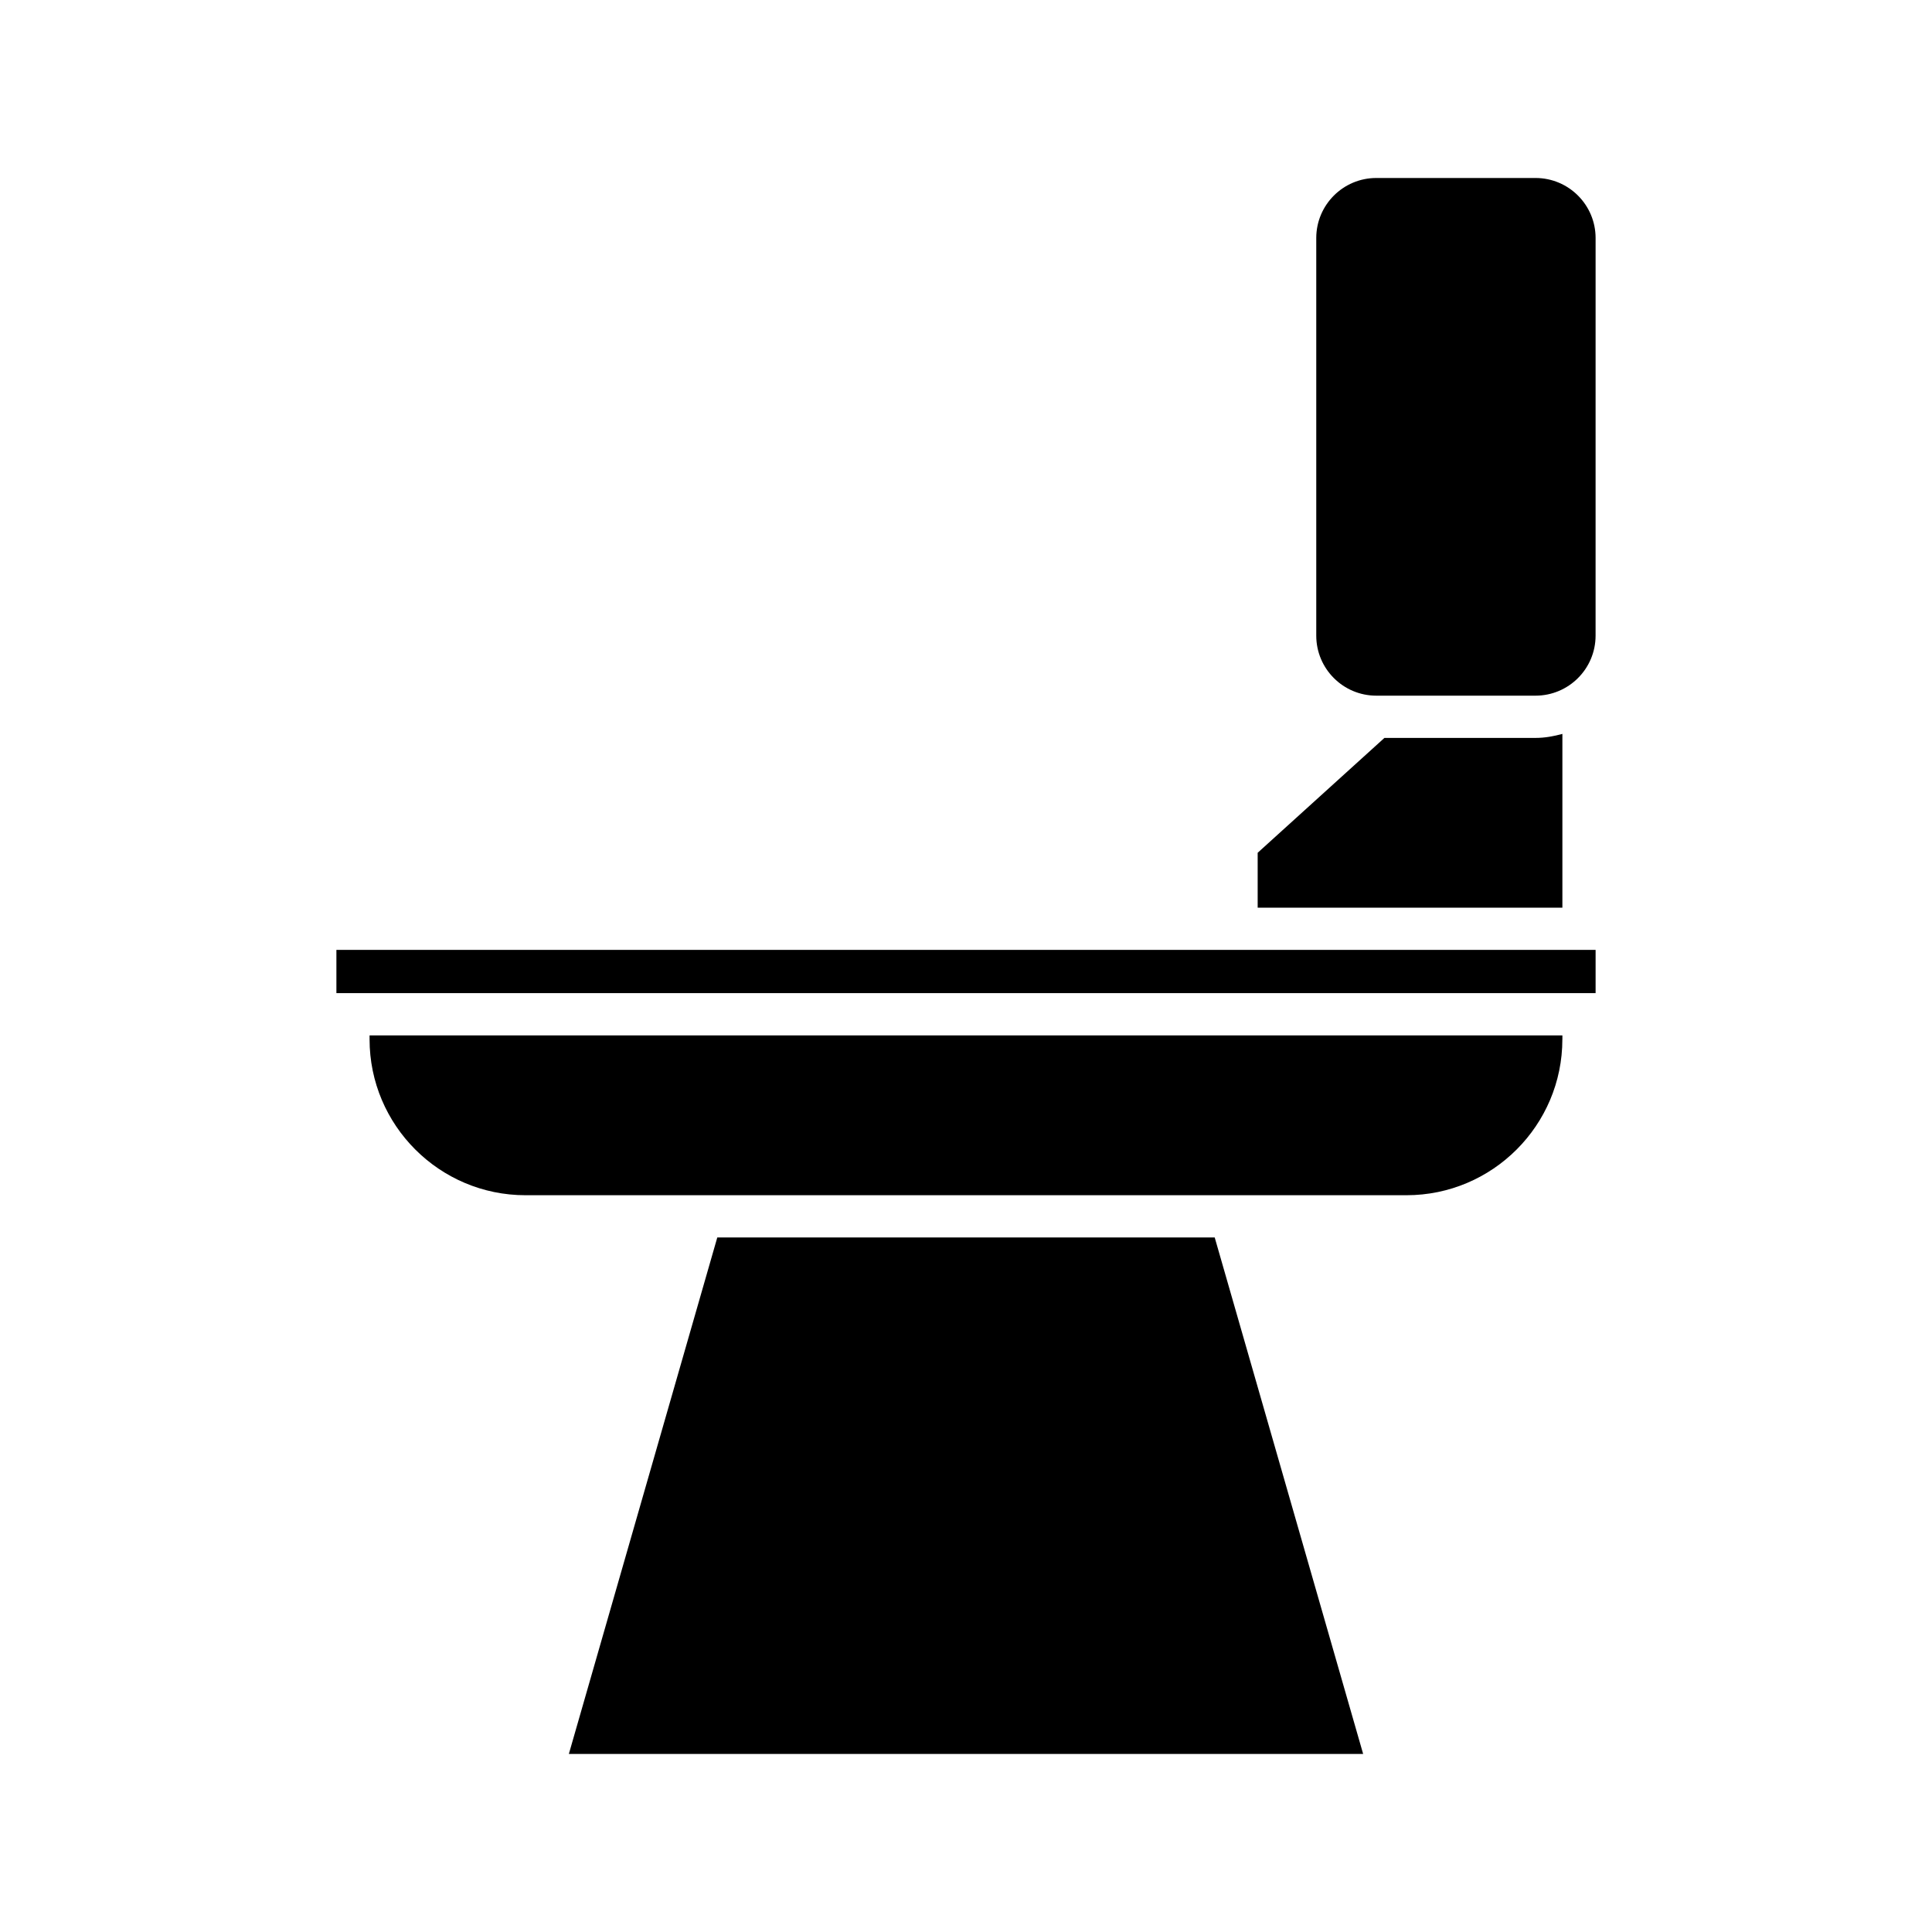
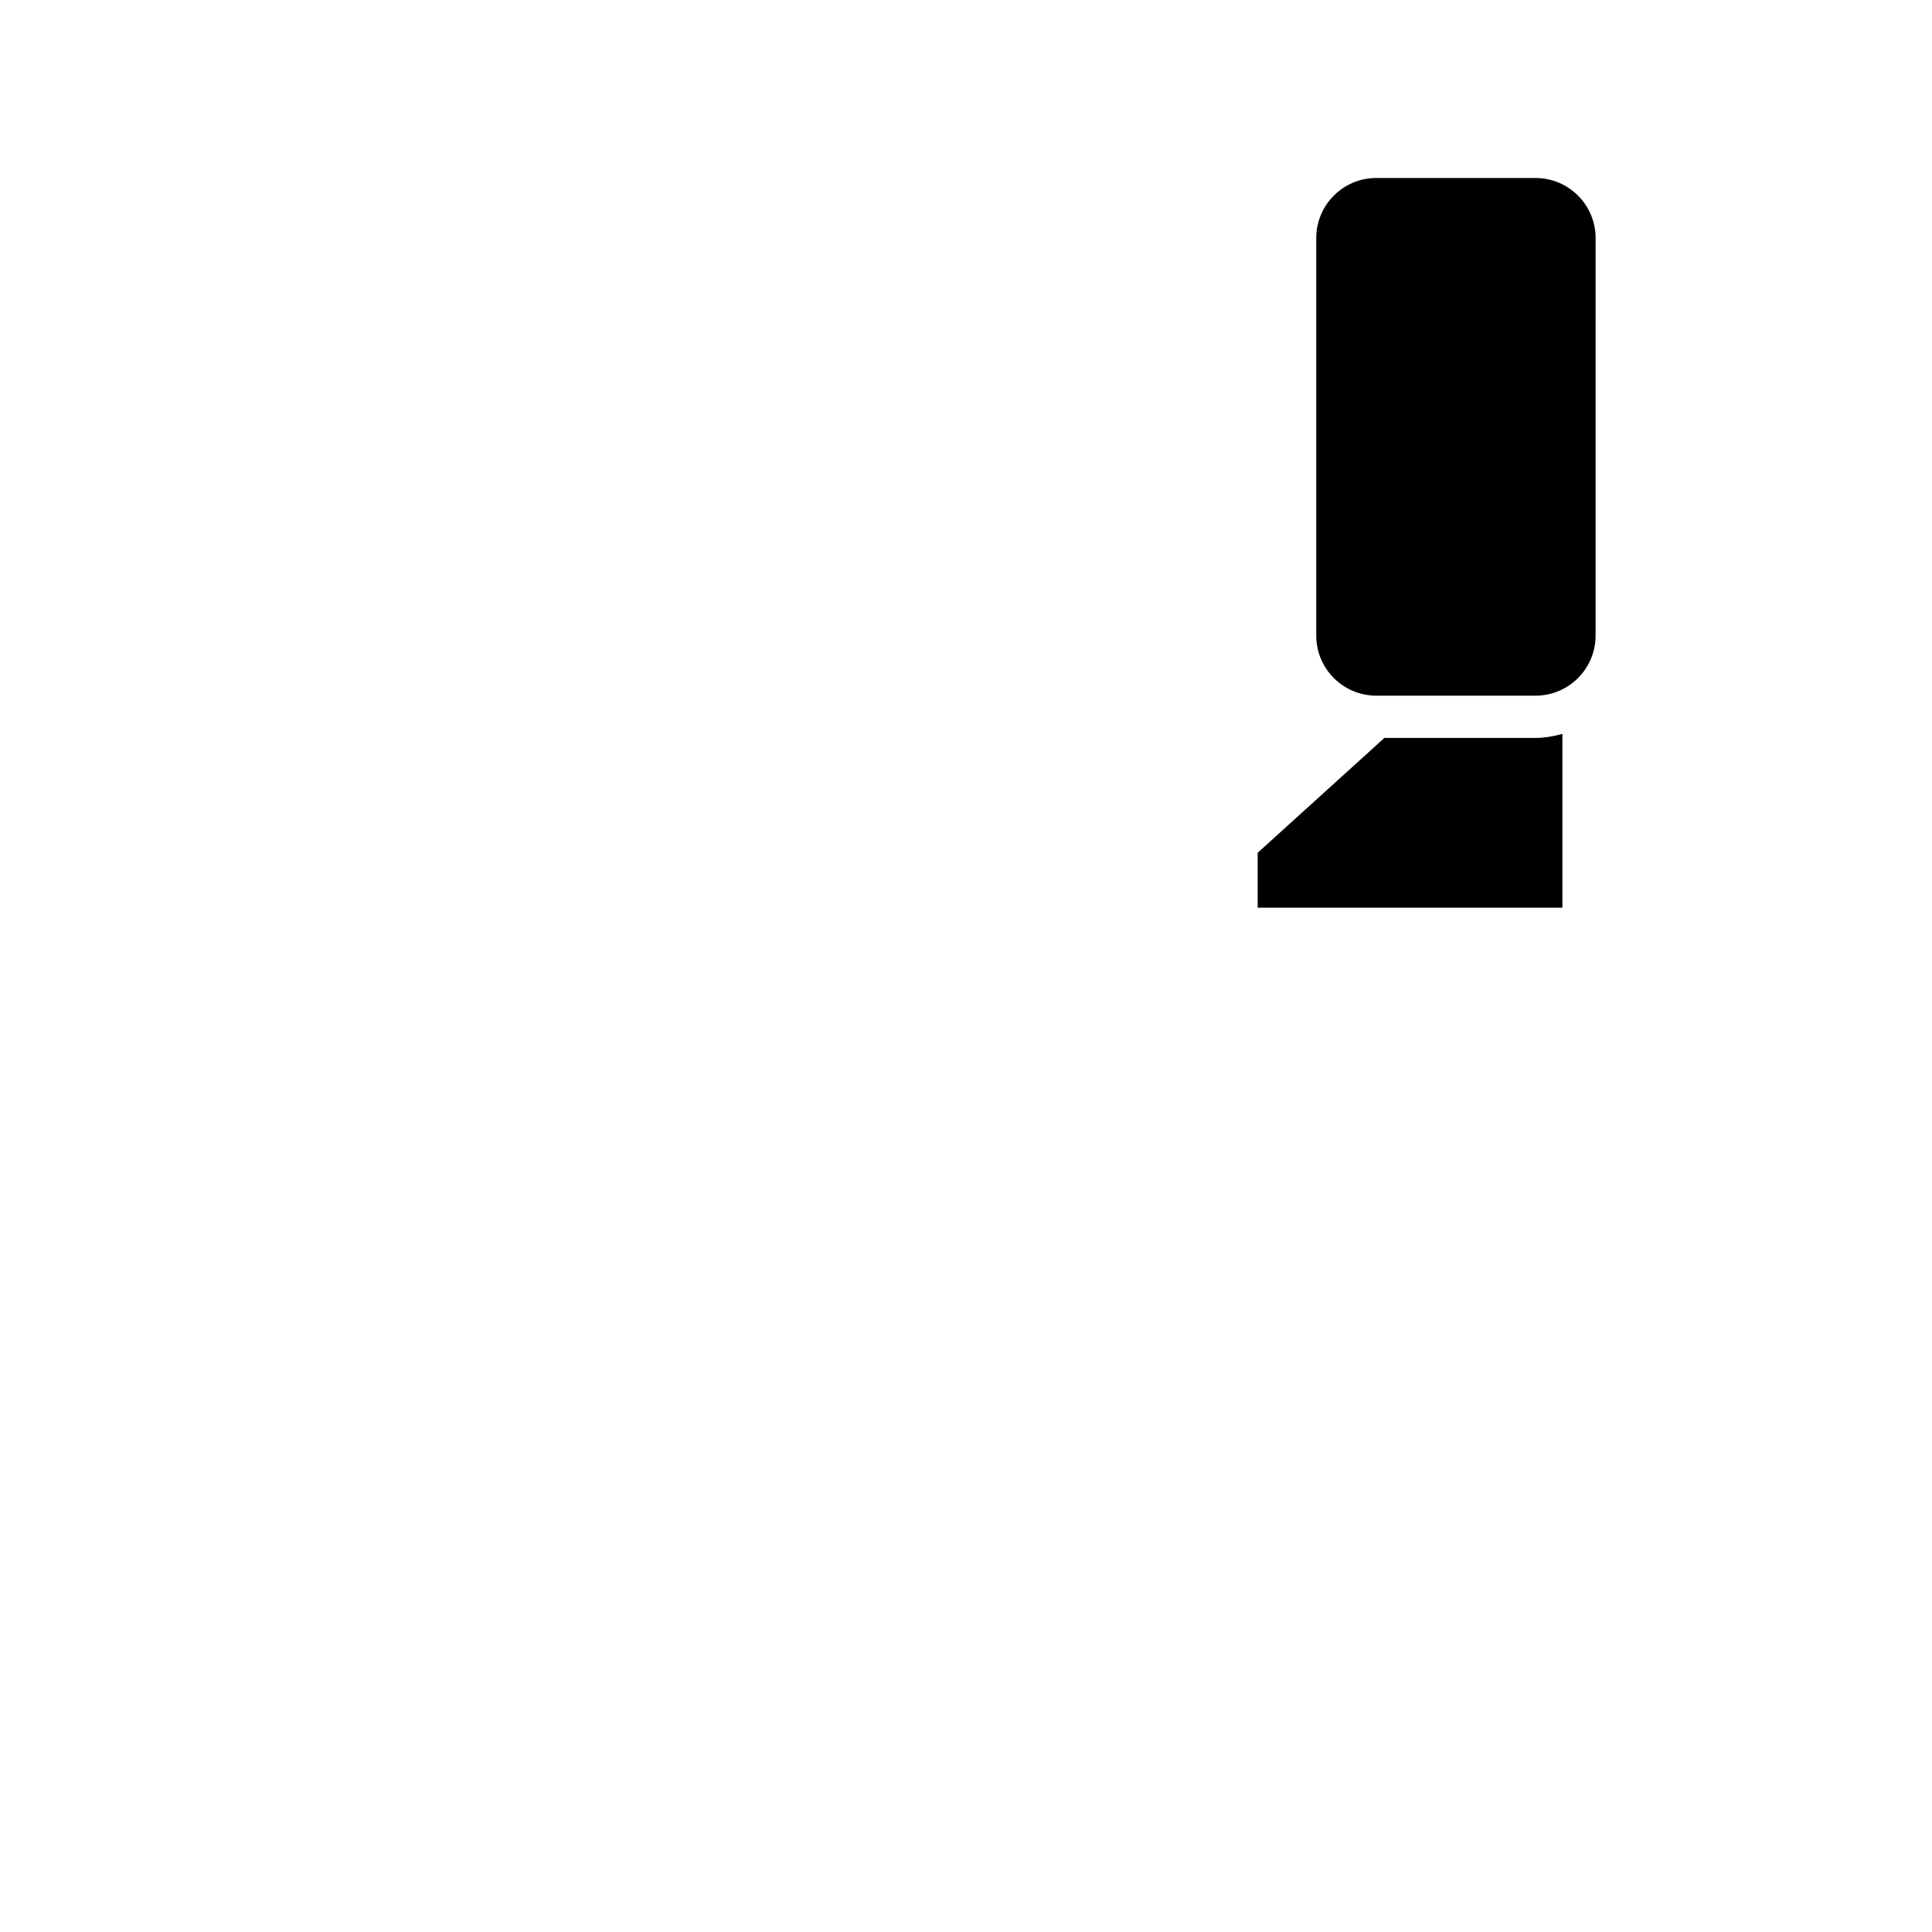
<svg xmlns="http://www.w3.org/2000/svg" fill="#000000" width="800px" height="800px" version="1.1" viewBox="144 144 512 512">
  <g>
    <path d="m558.05 338.49c-2.281 0.625-4.637 1.066-7.113 1.066h-40.051l-33.59 30.438v14.547h80.754z" />
-     <path d="m294.75 608.82h210.5l-39.34-136.88h-131.82z" />
-     <path d="m558.05 419.43v-1.039h-316.11v1.039c0 22.781 18.531 41.316 41.316 41.316h233.47c22.785 0.004 41.316-18.535 41.316-41.316z" />
-     <path d="m233.15 395.73h333.7v11.457h-333.7z" />
    <path d="m550.94 191.17h-42.215c-8.77 0-15.902 7.133-15.902 15.906v105.38c0 8.77 7.133 15.902 15.902 15.902h42.215c8.773 0 15.906-7.133 15.906-15.902l0.004-105.38c0-8.773-7.133-15.906-15.91-15.906z" />
  </g>
</svg>